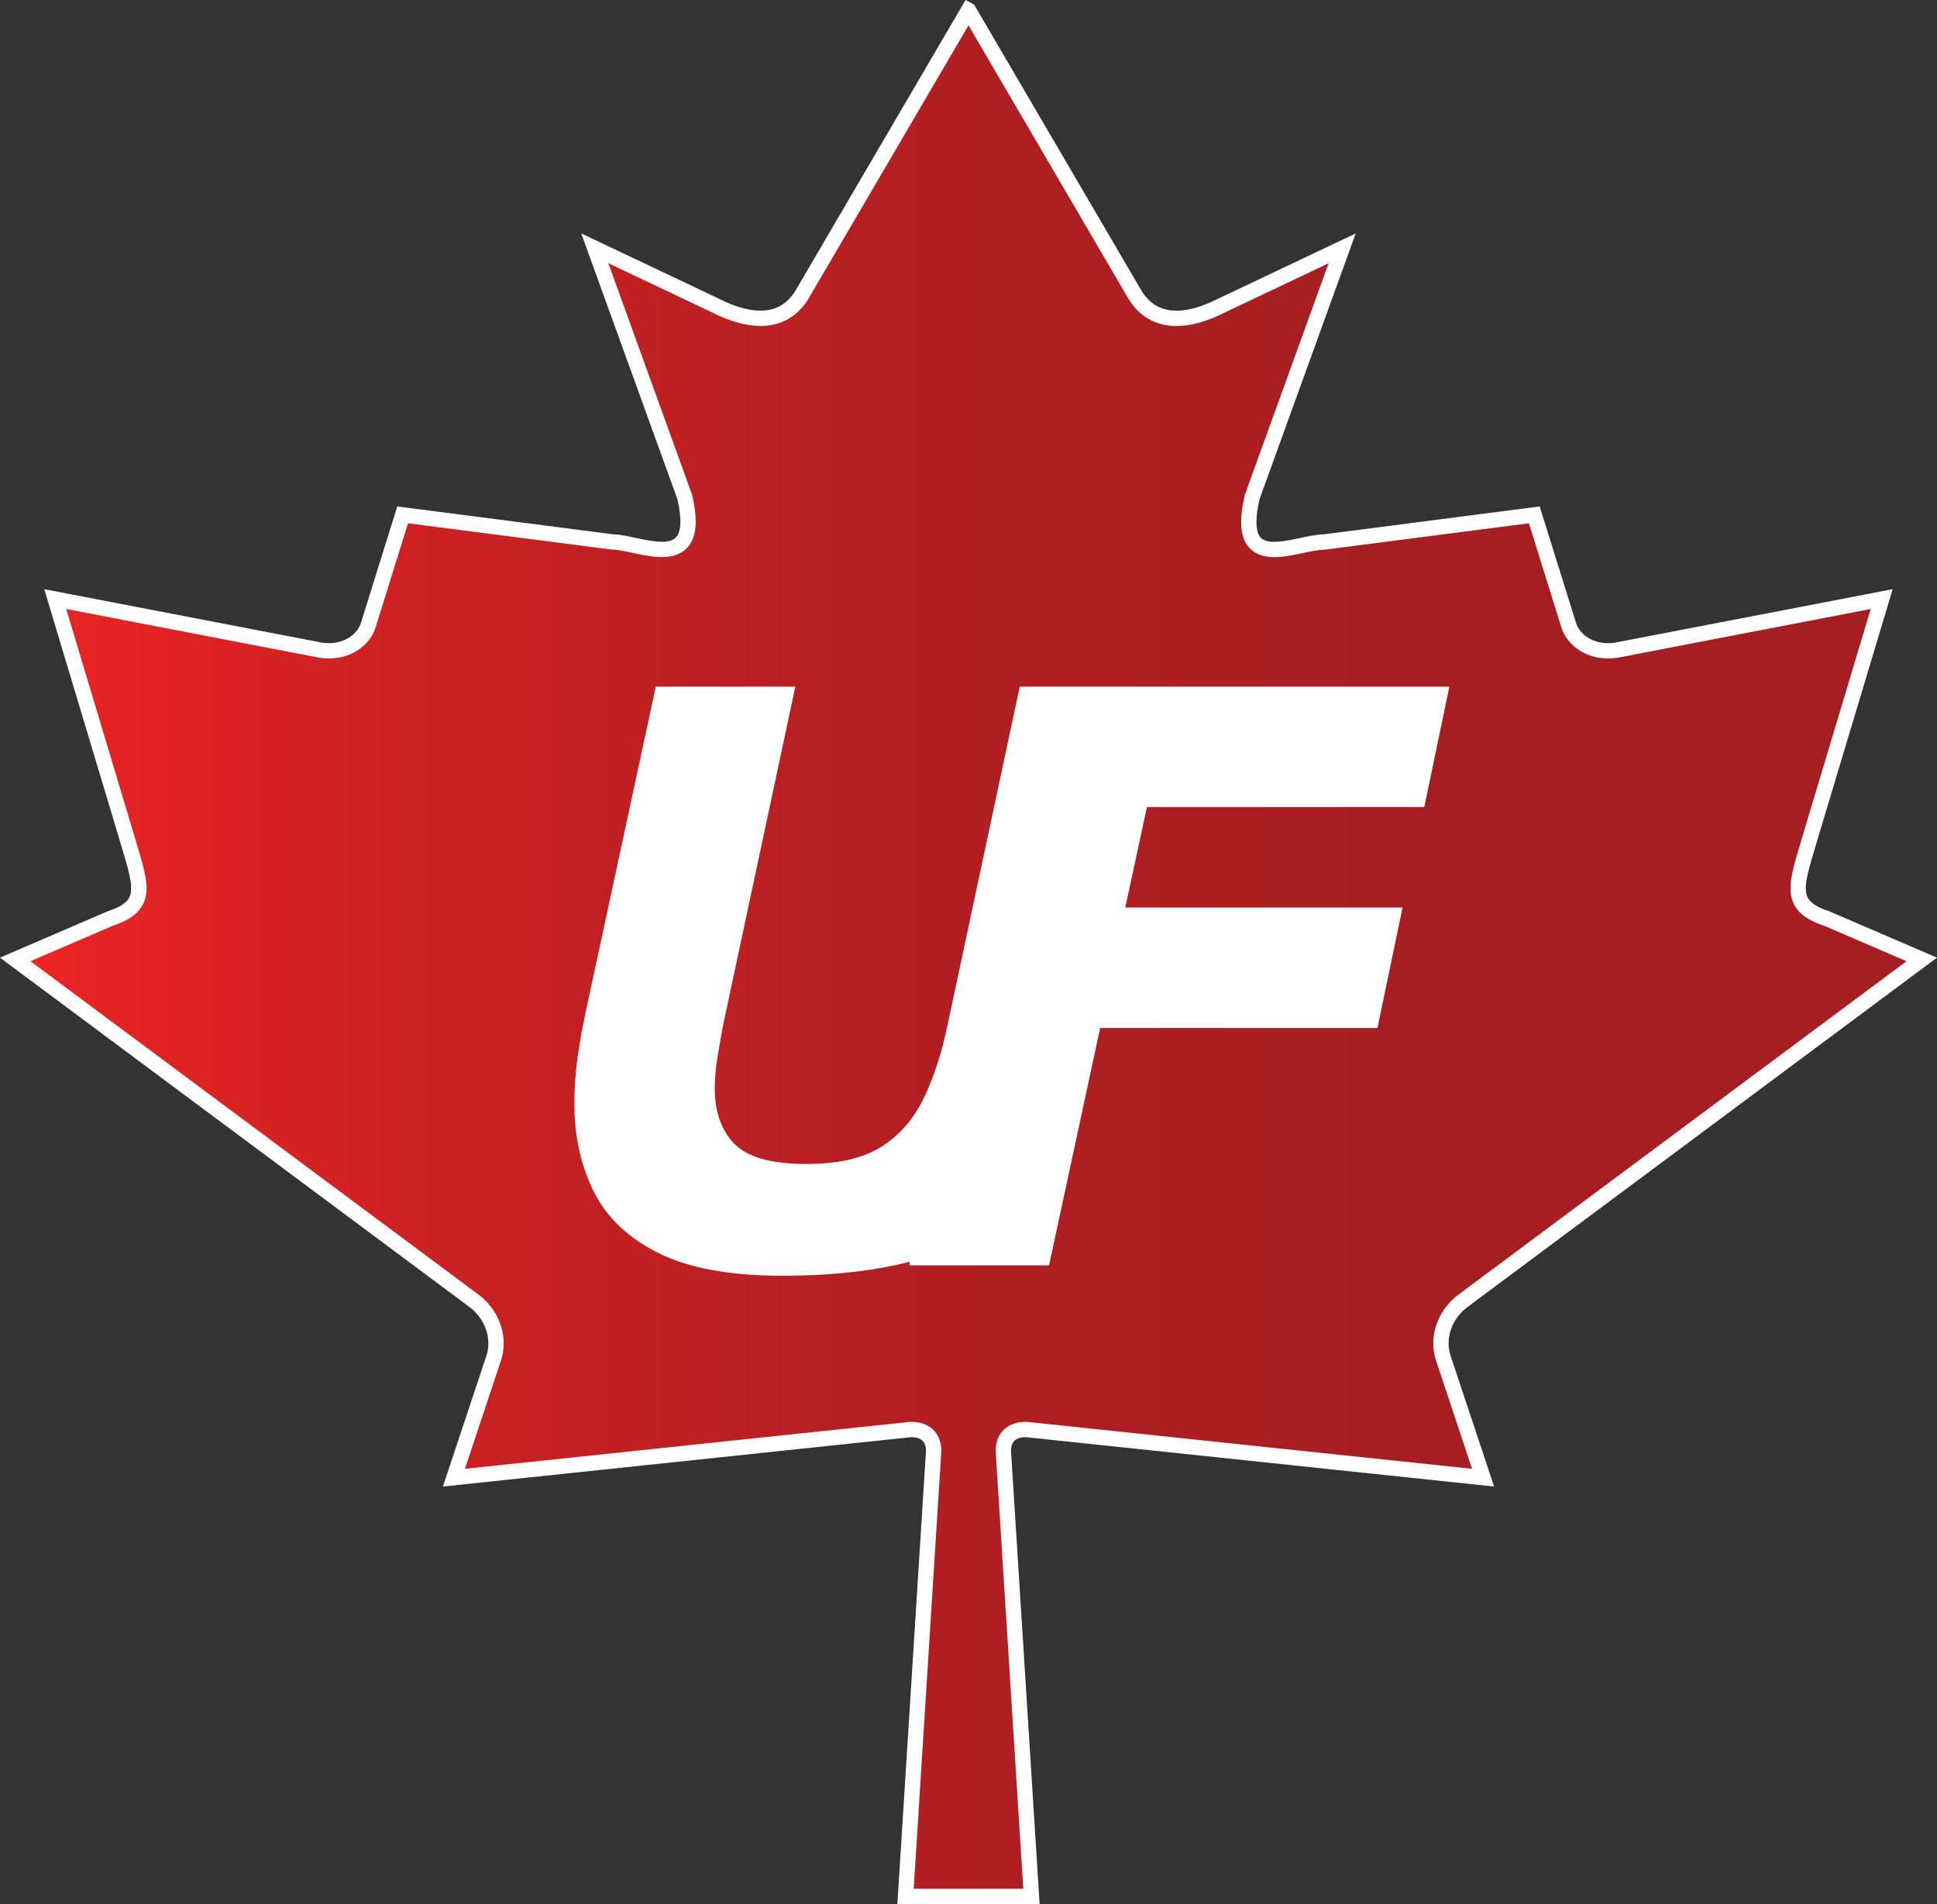
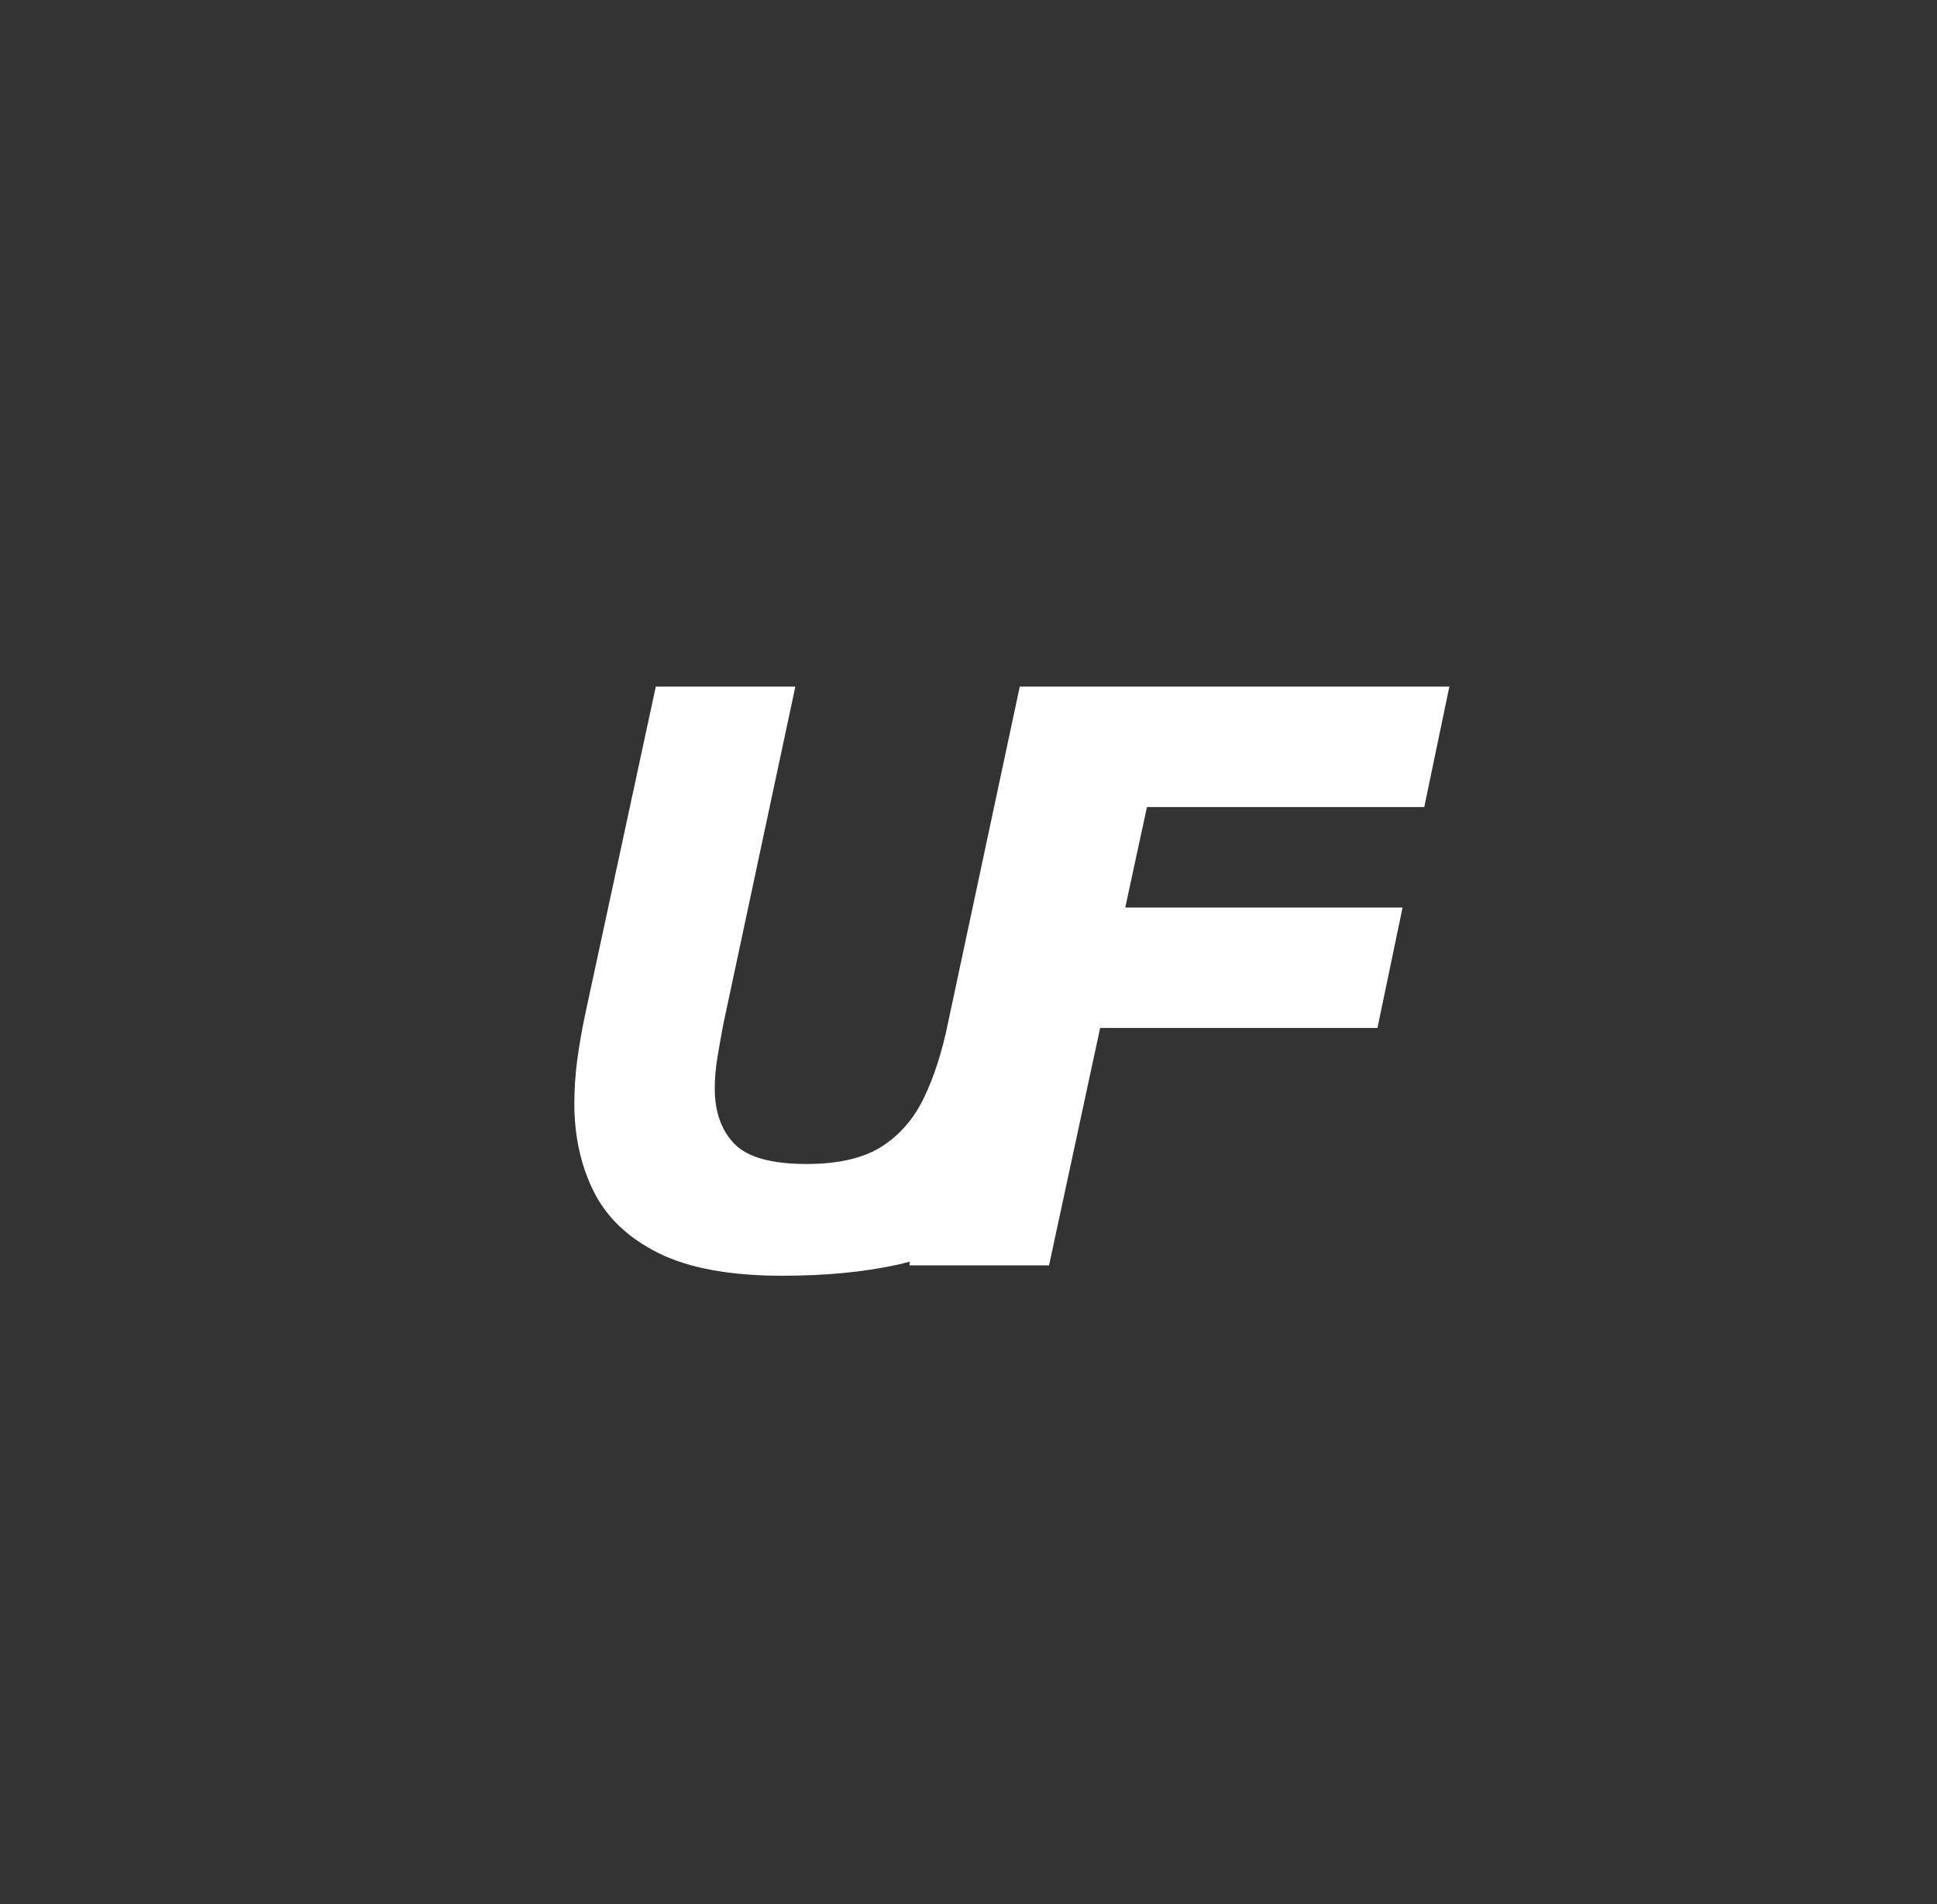
<svg xmlns="http://www.w3.org/2000/svg" id="LOGO" viewBox="0 0 2023.8 1989.88">
  <rect x="0" y="0" width="2023.8" height="1989.88" fill="#333333" stroke="none" />
  <defs>
    <style>
      .cls-1 {
        fill: url(#linear-gradient);
        stroke: #fff;
        stroke-miterlimit: 10;
        stroke-width: 16px;
      }

      .cls-2 {
        fill: #fff;
      }
    </style>
    <linearGradient id="linear-gradient" x1="15.9" y1="999.12" x2="2007.9" y2="999.12" gradientTransform="translate(0 1995.42) scale(1 -1)" gradientUnits="userSpaceOnUse">
      <stop offset="0" stop-color="#ee2424" />
      <stop offset=".13" stop-color="#d72223" />
      <stop offset=".31" stop-color="#c12022" />
      <stop offset=".49" stop-color="#b11f22" />
      <stop offset=".71" stop-color="#a71e22" />
      <stop offset="1" stop-color="#a51e22" />
    </linearGradient>
  </defs>
-   <path id="Maple_Leaf" data-name="Maple Leaf" class="cls-1" d="m1011.85,10.7l-173.96,297.28c-19.75,32.33-55.11,29.34-90.47,11.28l-125.98-59.76,93.89,259.56c19.75,83.44-47.93,47.37-74.84,47.37l-219.8-28.37-35.69,114.5c-4.09,15.02-22.2,30.8-49.37,27.03l-277.92-53.52,73.01,243.15c15.63,54.11,27.81,76.52-15.79,90.79l-99.03,42.67,478.43,356.07c18.95,13.47,28.53,37.7,21.79,59.62l-41.87,125.9,477.14-50.34c14.63-.16,24.21,7.28,24.1,22.7l-29.38,465.25h131.57l-29.36-465.25c-.1-15.42,9.45-22.86,24.1-22.7l477.14,50.34-41.87-125.9c-6.75-21.92,2.81-46.15,21.76-59.62l478.45-356.07-99.07-42.66c-43.57-14.27-31.39-36.68-15.79-90.79l73.01-243.15-277.92,53.52c-27.14,3.77-45.25-12.01-49.34-27.03l-35.72-114.5-219.8,28.42c-29.16,0-94.59,36.05-74.84-47.37l93.89-259.58-125.98,59.78c-35.38,18.04-70.72,21.03-90.47-11.28L1011.98,10.77l-.13-.07Z" />
  <path id="UF" class="cls-2" d="m1514.32,717.54l-26.24,125.89h-289.74l-22.66,105.02h289.74l-26.24,125.84h-289.74l-53.4,248.1h-145.79l.18-3.88c-4.58,1.26-9.24,2.41-13.99,3.45-34.7,7.51-74.39,11.28-119.06,11.28-54.33,0-97.35-7.85-129.04-23.53-31.66-15.68-54.3-37.1-67.88-64.25-13.6-27.18-20.39-57.97-20.39-92.39,0-15.07,1.04-30.44,3.14-46.14,2.13-15.72,5-32.02,8.62-48.9l73.36-340.49h145.79l-75.15,352.25c-2.43,12.66-4.54,24.56-6.34,35.73-1.82,11.17-2.71,21.89-2.71,32.15,0,24.15,6.78,43.32,20.33,57.52,13.58,14.18,38.79,21.25,75.63,21.25,33.18,0,59.27-6.03,78.29-18.11,19-12.06,33.79-29.11,44.35-51.13,10.59-22.04,18.89-47.85,24.94-77.42l75.15-352.25h448.85Z" />
</svg>